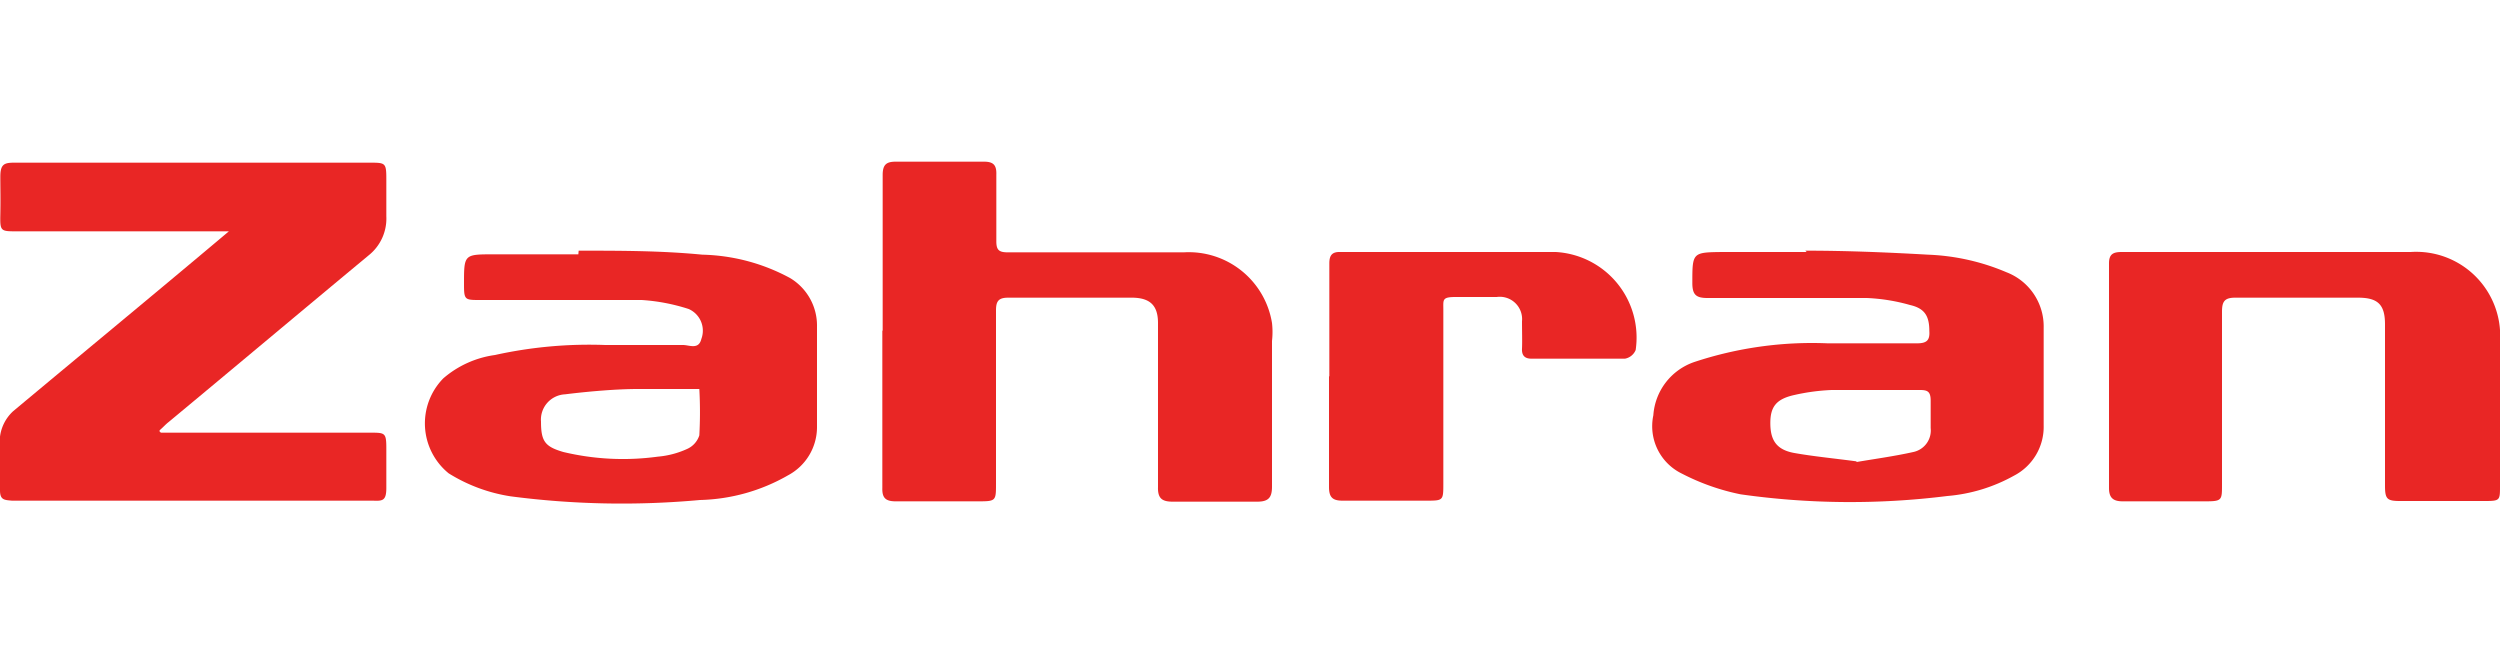
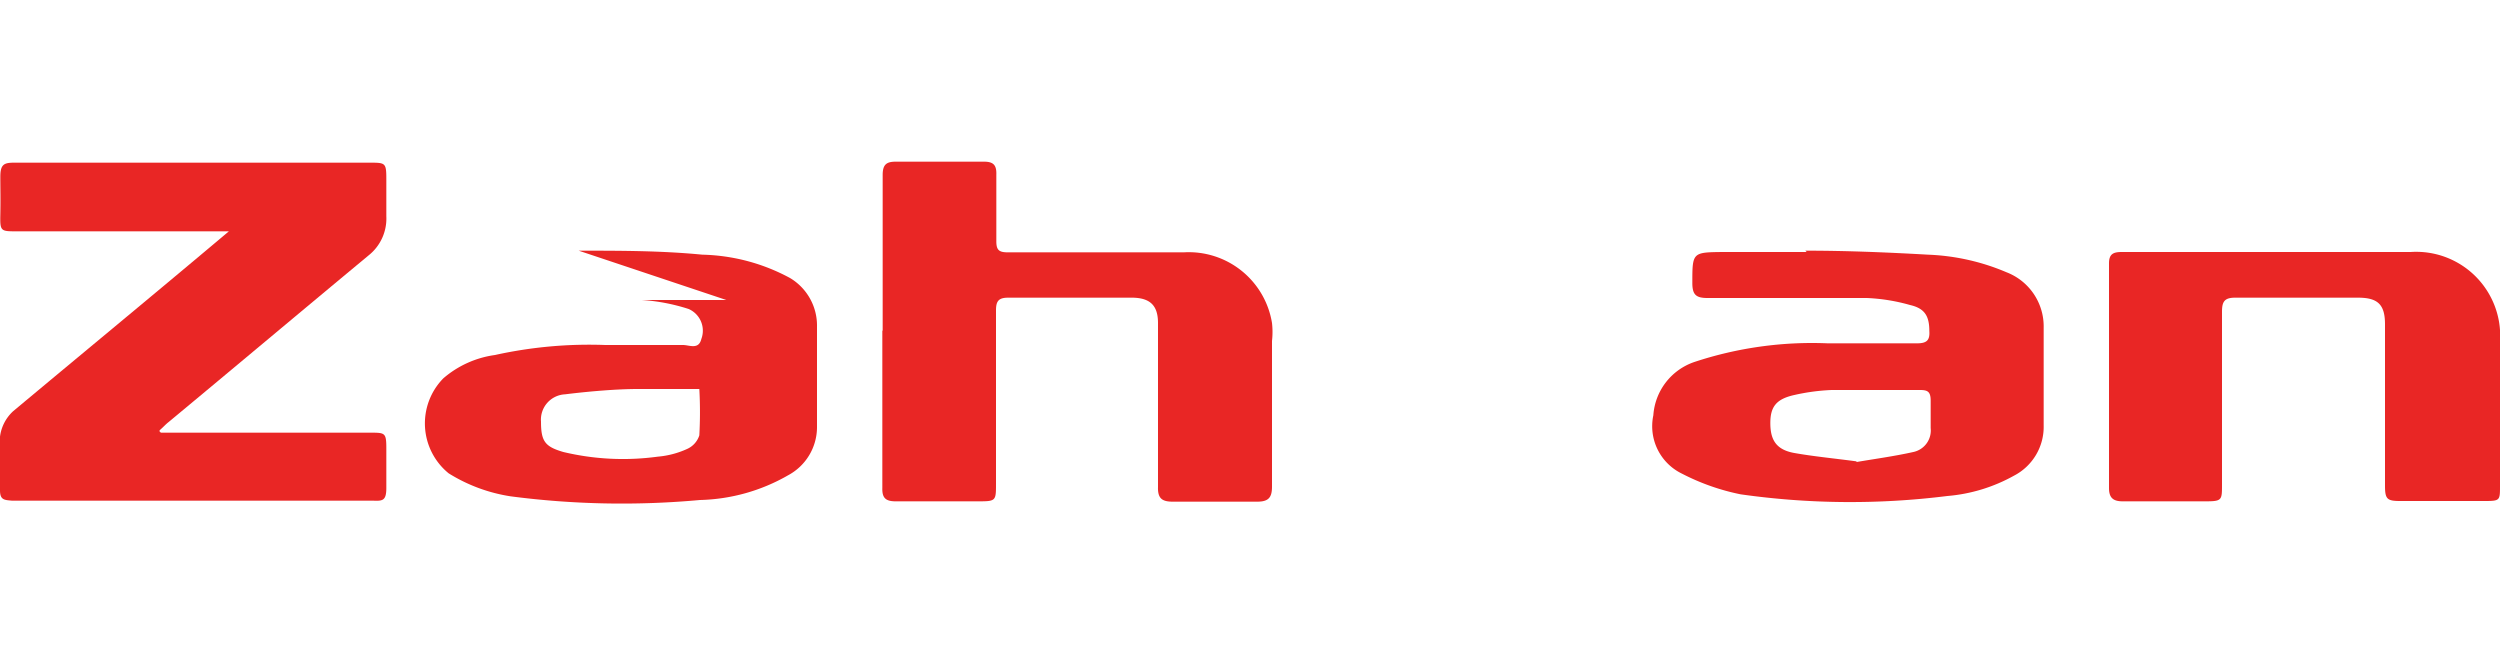
<svg xmlns="http://www.w3.org/2000/svg" id="Layer_1" data-name="Layer 1" viewBox="0 0 75 20">
  <defs>
    <clipPath id="clip-path">
      <rect y="4.85" width="75" height="10.3" style="fill:none" />
    </clipPath>
    <clipPath id="clip-path-2">
      <rect y="-0.52" width="75" height="20.96" style="fill:none" />
    </clipPath>
  </defs>
  <title>zahran</title>
  <g style="clip-path:url(#clip-path)">
    <g style="clip-path:url(#clip-path-2)">
      <path d="M6.87,6.94l-.36,0h-6c-.49,0-.51,0-.5-.5s0-.76,0-1.14.12-.42.43-.42H11.08c.49,0,.51,0,.51.51V6.49a1.41,1.41,0,0,1-.53,1.17c-2,1.66-4,3.34-6,5-.09.07-.16.15-.24.22s0,.07,0,.1H11.1c.46,0,.49,0,.49.49s0,.78,0,1.17-.12.39-.4.38H.36C.13,15,0,15,0,14.71A14.41,14.41,0,0,1,0,13.1a1.25,1.25,0,0,1,.39-.76c2-1.67,4-3.32,6-5l.5-.42" style="fill:#e92625" />
      <path d="M26.48,9.92c0-1.56,0-3.11,0-4.67,0-.31.11-.4.39-.4.88,0,1.77,0,2.65,0,.28,0,.38.1.37.39,0,.66,0,1.33,0,2,0,.26.08.33.34.33h5.29a2.53,2.53,0,0,1,2.64,2.12,2.41,2.41,0,0,1,0,.54c0,1.46,0,2.91,0,4.37,0,.32-.1.45-.44.45-.84,0-1.69,0-2.54,0-.32,0-.45-.1-.44-.44,0-1.64,0-3.28,0-4.92,0-.52-.23-.75-.76-.76H30.25c-.29,0-.37.1-.37.38,0,1.73,0,3.46,0,5.19,0,.53,0,.54-.54.54-.82,0-1.65,0-2.47,0-.31,0-.41-.11-.4-.41V9.92Z" style="fill:#e92625" />
-       <path d="M17.36,7.52c1.24,0,2.48,0,3.71.12a5.8,5.8,0,0,1,2.63.7,1.66,1.66,0,0,1,.81,1.46c0,1,0,2,0,3a1.64,1.64,0,0,1-.87,1.46A5.56,5.56,0,0,1,21,15a25.7,25.7,0,0,1-5.68-.11,4.92,4.92,0,0,1-1.86-.69,1.93,1.93,0,0,1-.16-2.85,3,3,0,0,1,1.55-.7,13.09,13.09,0,0,1,3.31-.3c.78,0,1.55,0,2.33,0,.19,0,.47.15.55-.18a.71.71,0,0,0-.38-.9,5.76,5.76,0,0,0-1.41-.27c-1.61,0-3.23,0-4.84,0-.47,0-.49,0-.49-.48,0-.89,0-.89.89-.89h2.54v0M21,11.67c-.64,0-1.26,0-1.87,0s-1.46.07-2.18.16a.76.76,0,0,0-.72.82c0,.59.12.75.67.91a7.7,7.7,0,0,0,2.83.14,2.66,2.66,0,0,0,.88-.23.67.67,0,0,0,.37-.41,12.78,12.78,0,0,0,0-1.39" style="fill:#e92625" />
+       <path d="M17.36,7.52c1.24,0,2.48,0,3.71.12a5.8,5.8,0,0,1,2.63.7,1.66,1.66,0,0,1,.81,1.46c0,1,0,2,0,3a1.64,1.64,0,0,1-.87,1.46A5.56,5.56,0,0,1,21,15a25.7,25.7,0,0,1-5.68-.11,4.92,4.92,0,0,1-1.86-.69,1.93,1.93,0,0,1-.16-2.85,3,3,0,0,1,1.55-.7,13.09,13.09,0,0,1,3.31-.3c.78,0,1.55,0,2.33,0,.19,0,.47.15.55-.18a.71.71,0,0,0-.38-.9,5.76,5.76,0,0,0-1.41-.27h2.54v0M21,11.67c-.64,0-1.26,0-1.87,0s-1.46.07-2.18.16a.76.76,0,0,0-.72.82c0,.59.12.75.67.91a7.7,7.7,0,0,0,2.83.14,2.66,2.66,0,0,0,.88-.23.67.67,0,0,0,.37-.41,12.78,12.78,0,0,0,0-1.39" style="fill:#e92625" />
      <path d="M54.16,7.52c1.23,0,2.45.05,3.68.12a6.64,6.64,0,0,1,2.36.53,1.74,1.74,0,0,1,1.11,1.66c0,1,0,1.95,0,2.93a1.65,1.65,0,0,1-.89,1.51,4.94,4.94,0,0,1-2,.61,23.4,23.4,0,0,1-6.2-.05,6.72,6.72,0,0,1-1.76-.62,1.58,1.58,0,0,1-.86-1.75,1.82,1.82,0,0,1,1.23-1.6,11.22,11.22,0,0,1,4-.56c.89,0,1.79,0,2.68,0,.29,0,.39-.09.37-.37,0-.45-.14-.68-.58-.78A5.58,5.58,0,0,0,56,8.94c-1.59,0-3.19,0-4.78,0-.34,0-.45-.1-.45-.45,0-.92,0-.92.92-.93h2.51v0m1.5,6.3c.52-.09,1.12-.17,1.7-.3a.66.66,0,0,0,.52-.72c0-.28,0-.55,0-.82s-.09-.32-.32-.32c-.89,0-1.77,0-2.65,0a6.15,6.15,0,0,0-1.12.15c-.54.12-.72.35-.72.84s.16.8.72.9,1.18.16,1.86.25" style="fill:#e92625" />
      <path d="M68.16,7.56h4.16A2.52,2.52,0,0,1,75,10.25v4.33c0,.43,0,.45-.45.45H72c-.39,0-.45-.06-.45-.46,0-1.61,0-3.23,0-4.84,0-.59-.21-.8-.81-.8-1.22,0-2.45,0-3.68,0-.32,0-.4.11-.4.42,0,1.73,0,3.46,0,5.19,0,.47,0,.5-.51.5H63.68c-.3,0-.41-.12-.41-.4q0-3.37,0-6.74c0-.29.14-.34.39-.34h4.5" style="fill:#e92625" />
-       <path d="M39.88,11.3c0-1.13,0-2.27,0-3.4,0-.25.09-.35.34-.34,2.15,0,4.3,0,6.45,0a2.57,2.57,0,0,1,2.4,2.94.43.43,0,0,1-.32.26c-.93,0-1.87,0-2.81,0-.2,0-.29-.1-.28-.3s0-.55,0-.82a.67.67,0,0,0-.76-.73c-.41,0-.82,0-1.23,0s-.37.08-.37.37c0,1.74,0,3.48,0,5.22,0,.52,0,.52-.52.52-.84,0-1.68,0-2.51,0-.3,0-.4-.11-.4-.41,0-1.11,0-2.22,0-3.33" style="fill:#e92625" />
    </g>
  </g>
</svg>